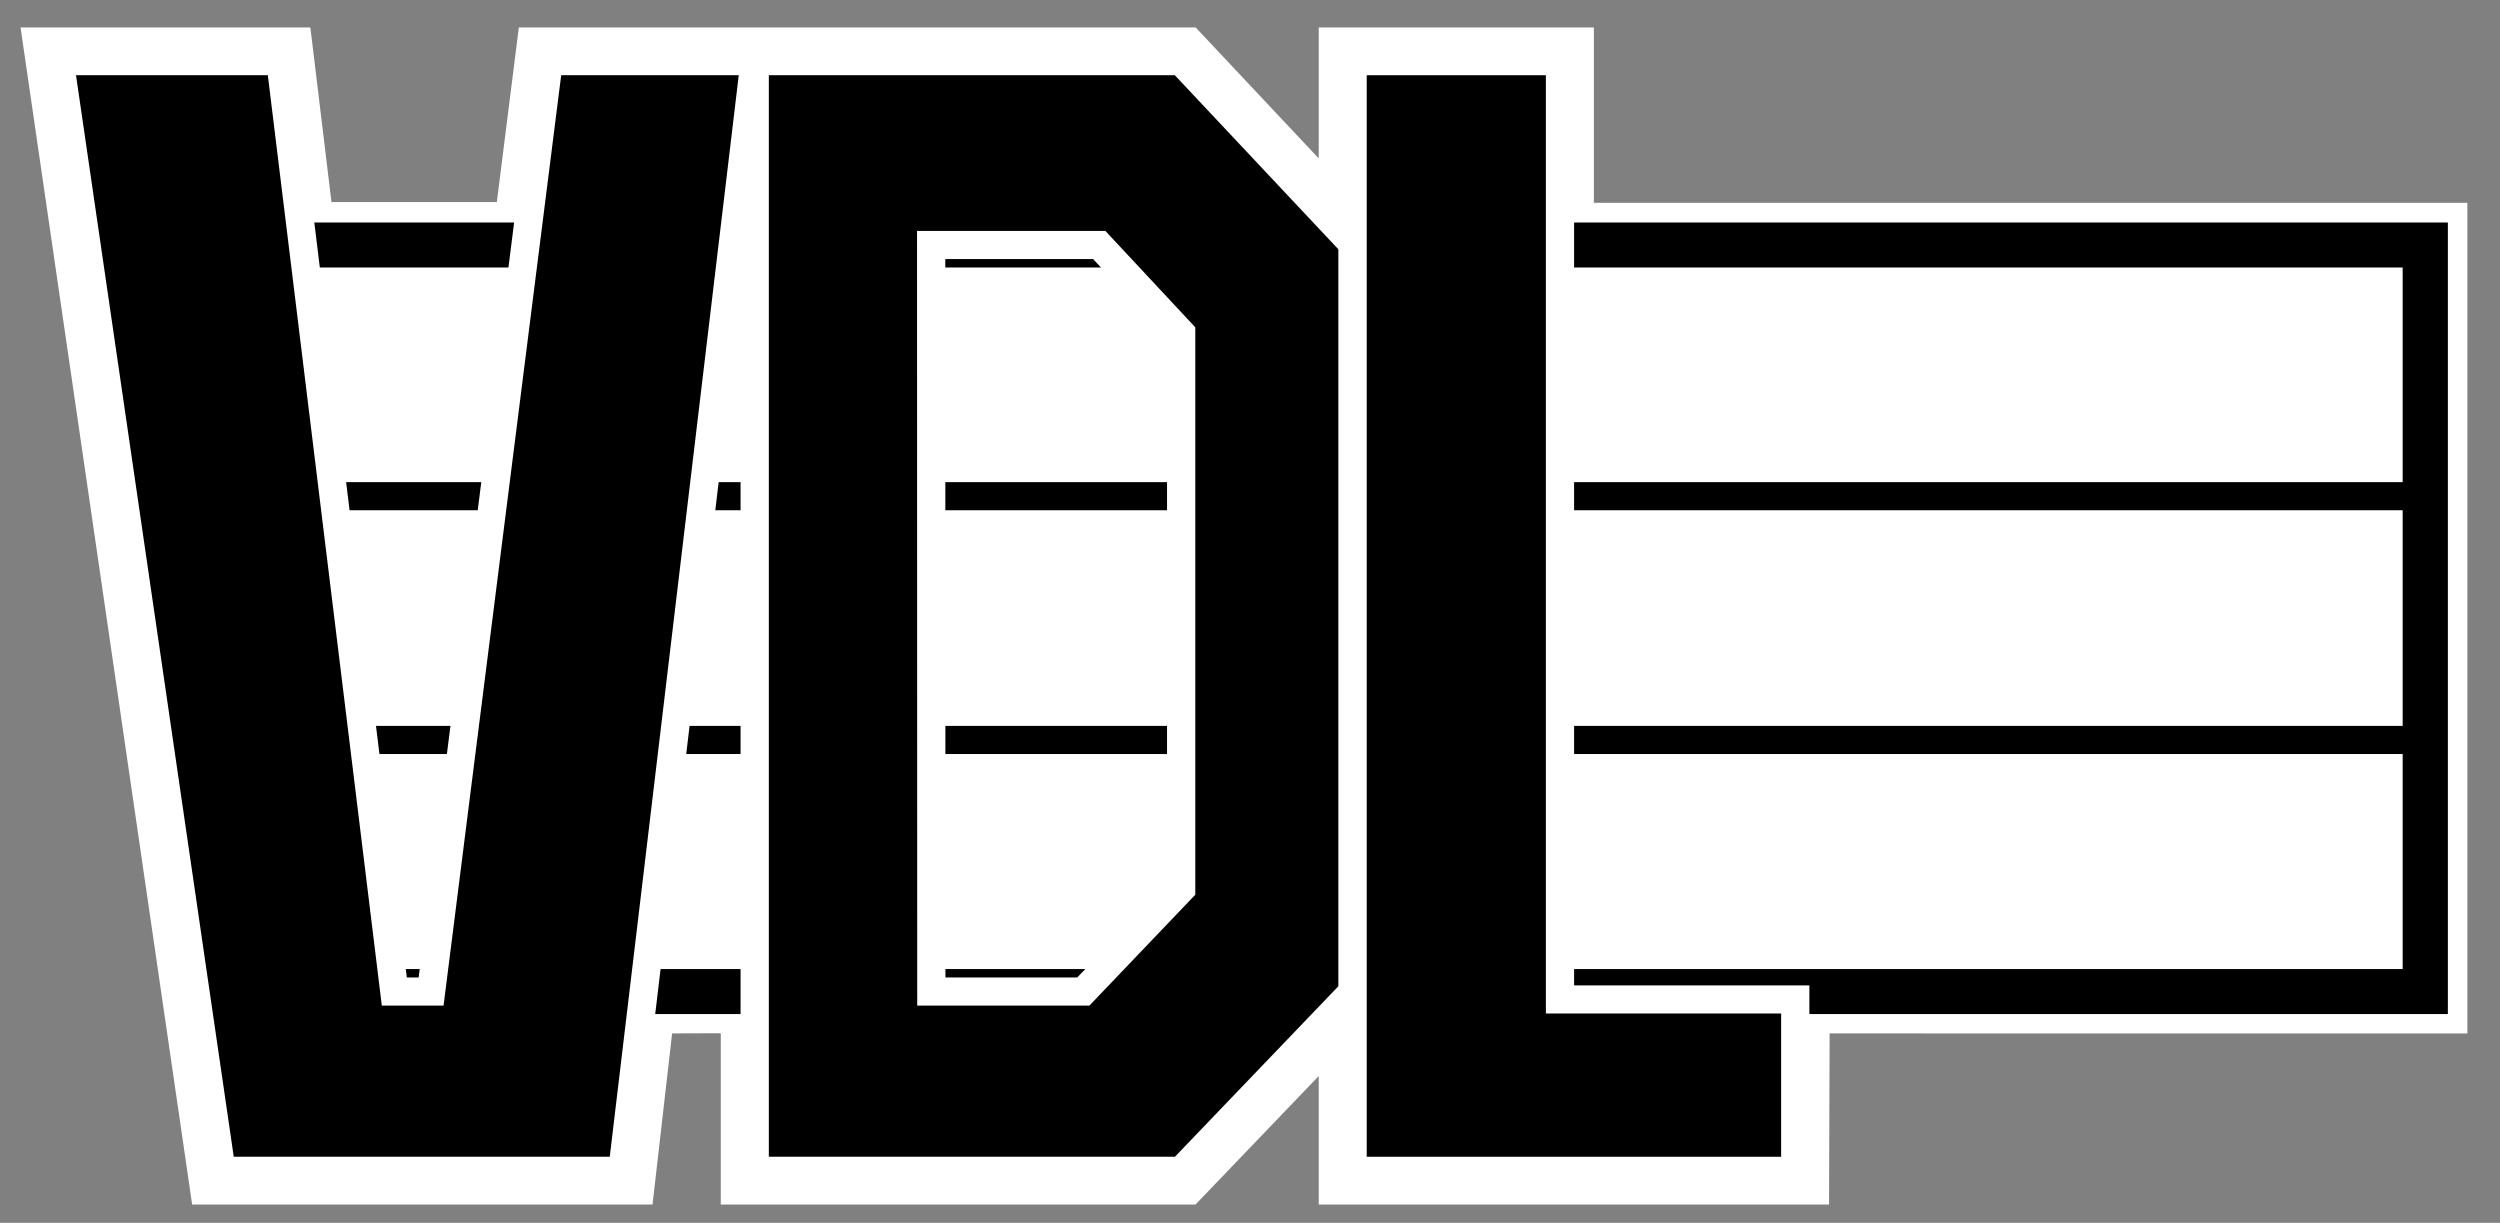
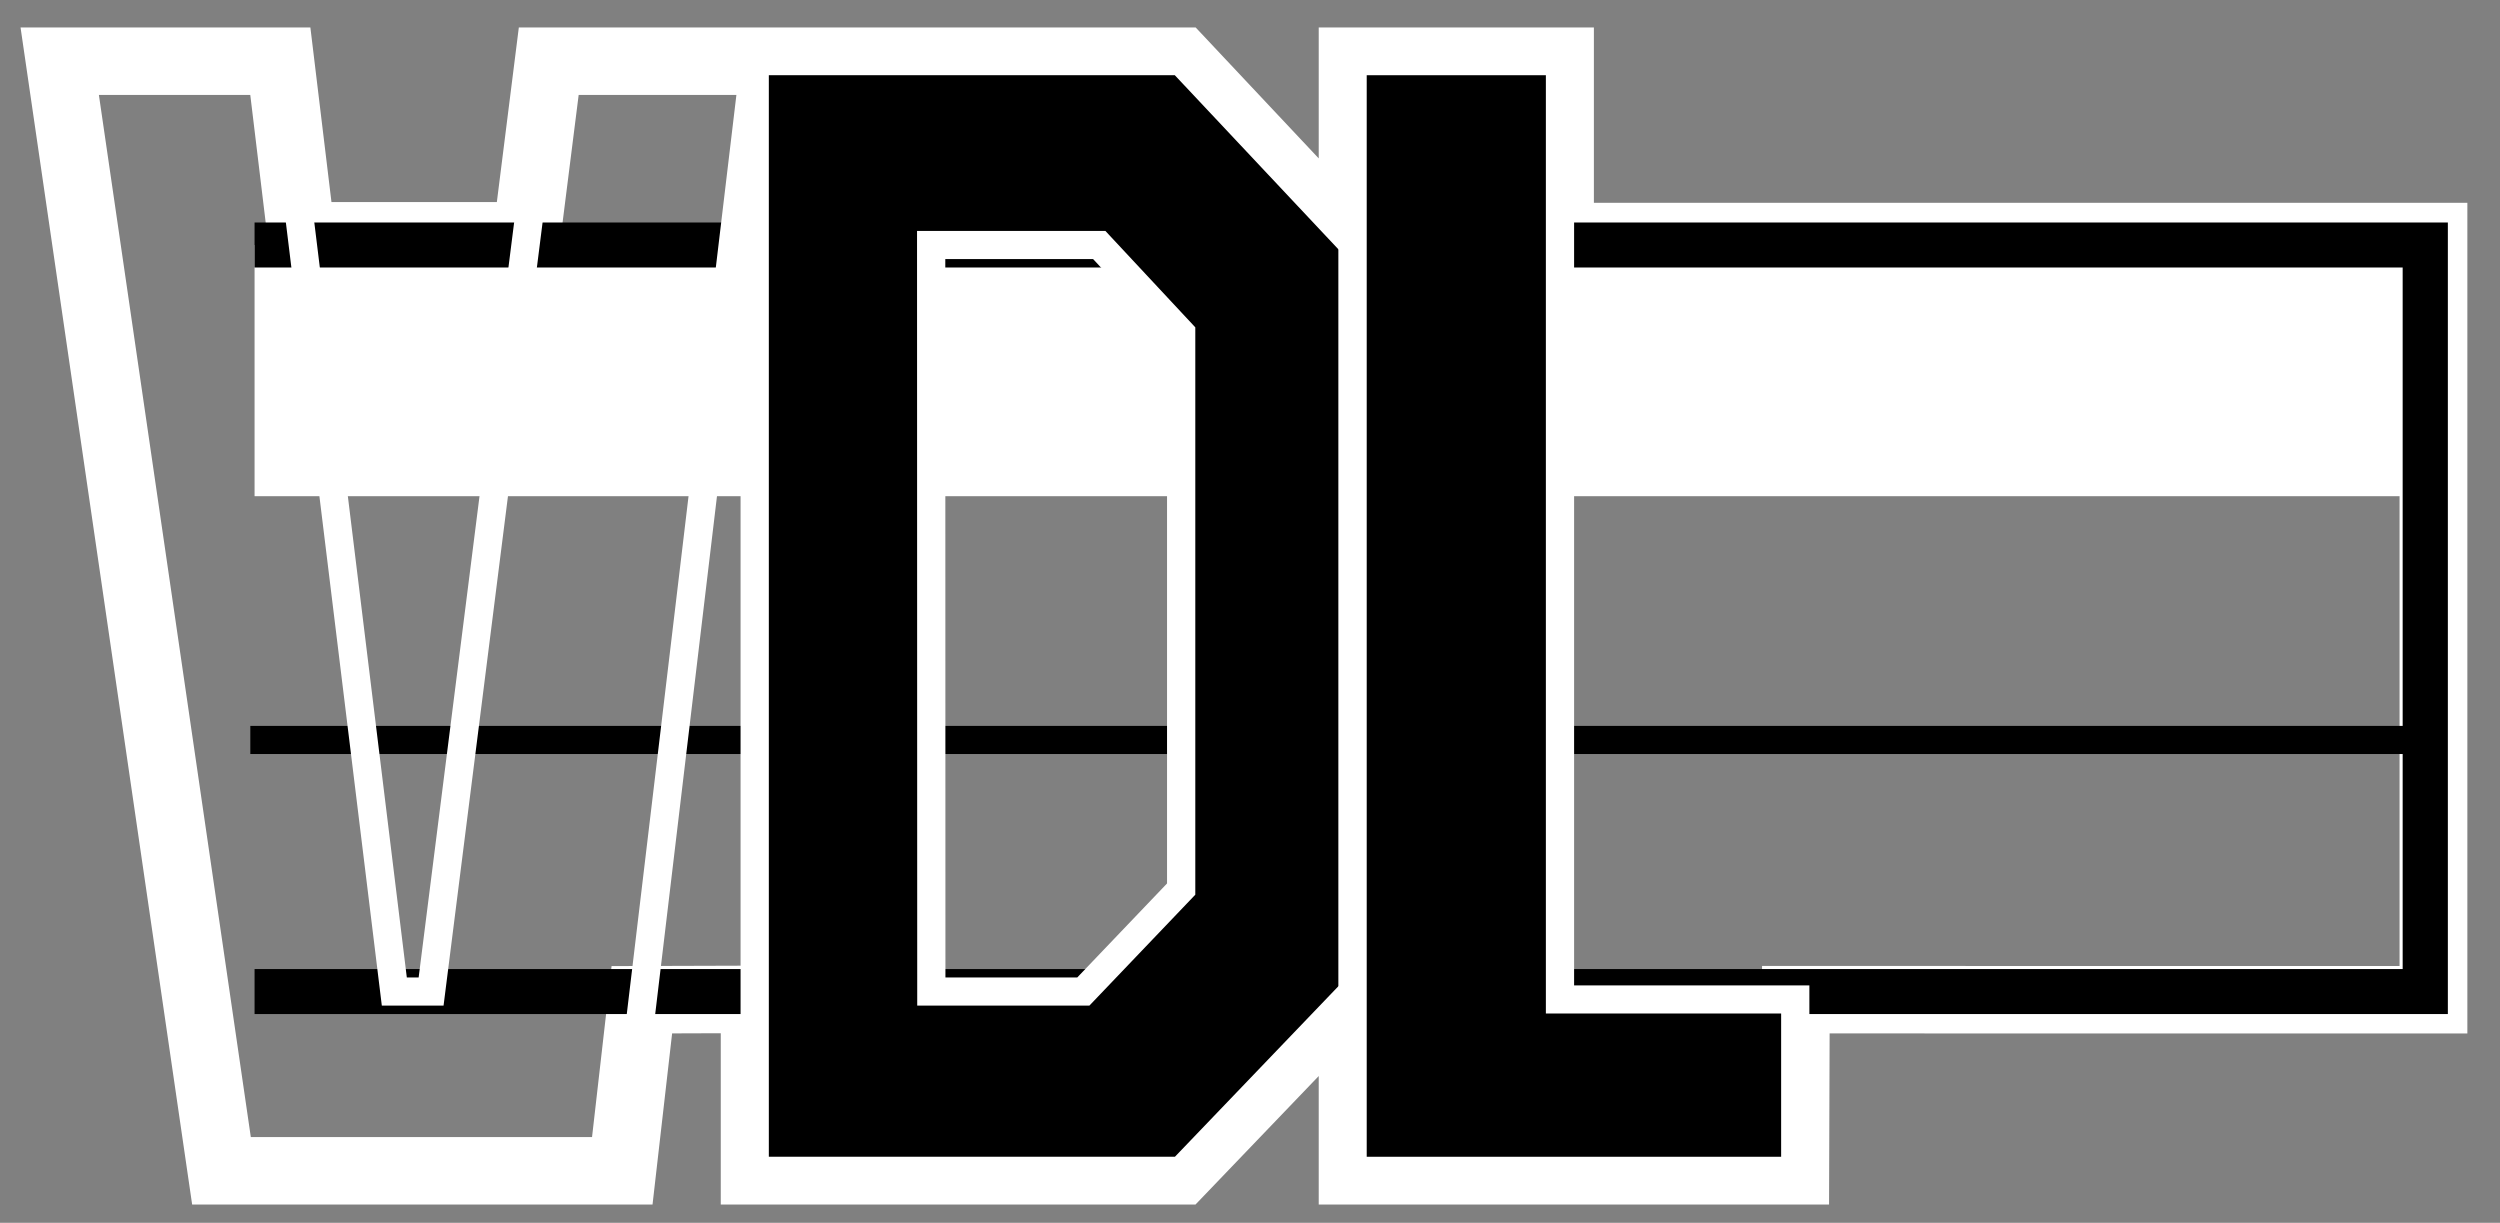
<svg xmlns="http://www.w3.org/2000/svg" width="92" height="45" viewBox="0 0 92 45" fill="none">
  <rect x="0" y="0" width="92" height="45" fill="#808080" stroke="none" />
  <g clip-path="url(#clip0)">
    <path d="M56.16 3.493V9.947H88.304V35.549C86.067 35.549 64.844 35.547 64.844 35.547C64.844 35.547 64.828 40.248 64.821 41.845H51.024V33.368L48.882 35.632C48.882 35.632 43.579 41.163 42.924 41.845H29.019V35.532L22.506 35.552C22.506 35.552 21.959 40.346 21.787 41.845H9.23C8.948 39.9 4.013 6.067 3.639 3.493H9.21C9.391 4.998 9.986 9.919 9.986 9.919H20.484C20.484 9.919 21.106 4.993 21.295 3.493H42.917C43.572 4.191 51.033 12.13 51.033 12.13L51.024 9.016V3.493H56.16ZM57.407 1.01H48.529V5.829C46.654 3.836 44 1.01 44 1.01H19.093C19.093 1.01 18.472 5.936 18.284 7.436H12.198C12.016 5.931 11.422 1.01 11.422 1.01H0.756L7.071 44.328H24.013C24.013 44.328 24.563 39.525 24.734 38.029C25.436 38.025 25.77 38.025 26.524 38.023V44.328H43.993C43.993 44.328 46.654 41.551 48.529 39.598V44.328H67.309C67.309 44.328 67.325 39.629 67.33 38.03C69.56 38.03 90.799 38.032 90.799 38.032V7.464H58.655V1.01H57.407Z" fill="white" />
-     <path d="M9.368 36.489H89.263V27.263H9.368V36.489Z" fill="white" />
-     <path d="M9.368 27.263H89.263V18.262H9.368V27.263Z" fill="white" />
    <path d="M89.249 18.26H9.368V9.016H89.249V18.26Z" fill="white" />
-     <path d="M9.212 18.777H89.093V17.743H9.212V18.777Z" fill="black" />
    <path d="M9.212 27.748H89.093V26.713H9.212V27.748Z" fill="black" />
    <path d="M89.249 8.188H9.368V9.844H88.418V35.661H9.368V37.317H90.081V8.188H89.249Z" fill="black" />
-     <path d="M2.197 2.251H10.316L14.511 36.489H15.864L20.195 2.251H27.771L22.901 43.086H8.151L2.197 2.251Z" fill="black" />
    <path d="M27.186 2.768C27.055 3.881 22.543 41.69 22.439 42.569H8.602C8.477 41.715 2.964 3.905 2.797 2.768H9.856C9.964 3.655 14.051 37.006 14.051 37.006H16.323C16.323 37.006 20.542 3.65 20.652 2.768H27.186ZM27.772 1.734H19.736C19.736 1.734 15.517 35.089 15.406 35.971H14.971C14.862 35.085 10.776 1.734 10.776 1.734H1.597L7.701 43.603H23.362L28.356 1.734H27.772Z" fill="white" />
    <path d="M34.272 36.488H39.865L43.468 32.717V12.248L40.451 9.015H34.266L34.272 36.488ZM27.771 2.25H43.457L49.785 8.984V36.488L43.457 43.087H27.771V2.25Z" fill="black" />
    <path d="M43.233 2.768C43.519 3.074 49.005 8.911 49.265 9.188V36.28C48.998 36.559 43.523 42.272 43.237 42.569H28.293V2.768H43.233ZM43.459 1.734H27.253V43.603H43.682L50.304 36.696V8.78L43.684 1.734H43.459Z" fill="white" />
    <path d="M40.225 9.533C40.489 9.816 42.708 12.194 42.947 12.451V32.511C42.696 32.775 39.914 35.687 39.643 35.971H34.792C34.792 34.994 34.787 10.511 34.787 9.533H40.225ZM40.453 8.499H33.747L33.754 37.006H40.09L43.987 32.925V12.046L40.679 8.499H40.453Z" fill="white" />
    <path d="M49.775 2.251V43.086H66.064V36.78H57.406V2.251H49.775Z" fill="black" />
    <path d="M56.888 2.768V37.297H65.546V42.569H50.295V2.768H56.888ZM57.407 1.734H49.257V43.603H66.585V36.263H57.927V1.734H57.407Z" fill="white" />
  </g>
  <defs>
    <clipPath id="clip0">
      <rect width="90.598" height="43.868" fill="white" transform="translate(0.479 0.735)" />
    </clipPath>
  </defs>
</svg>